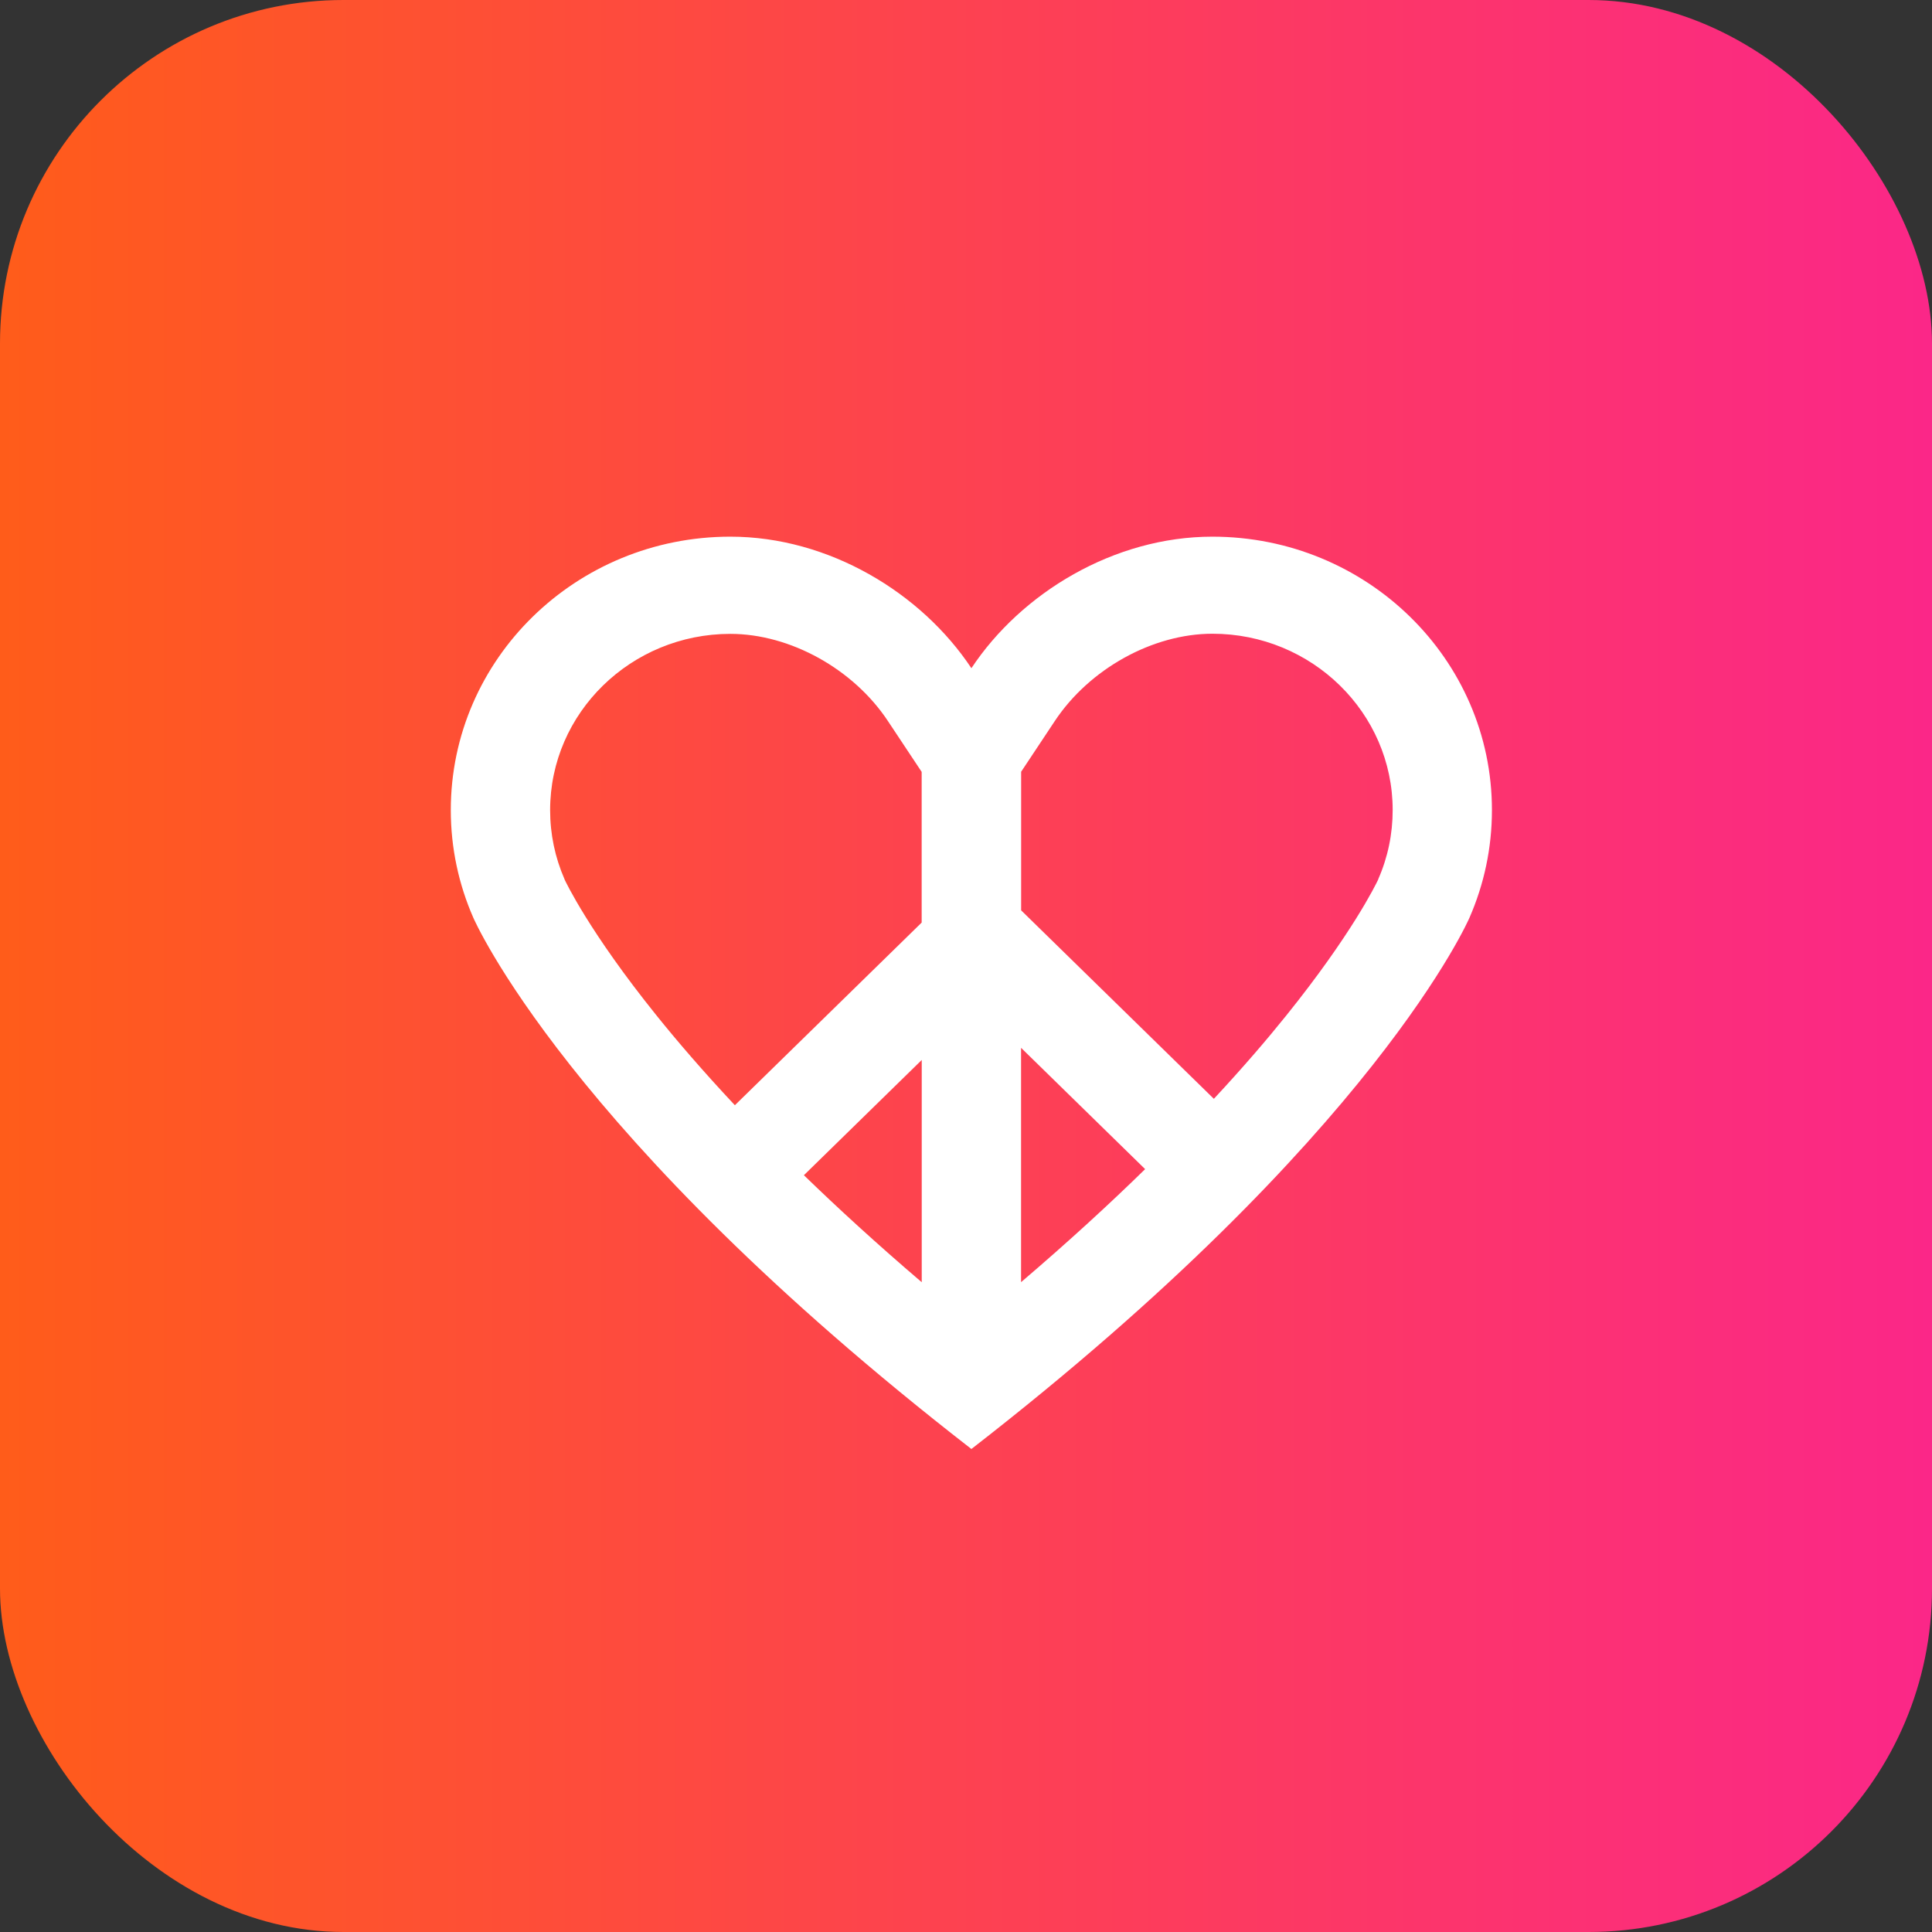
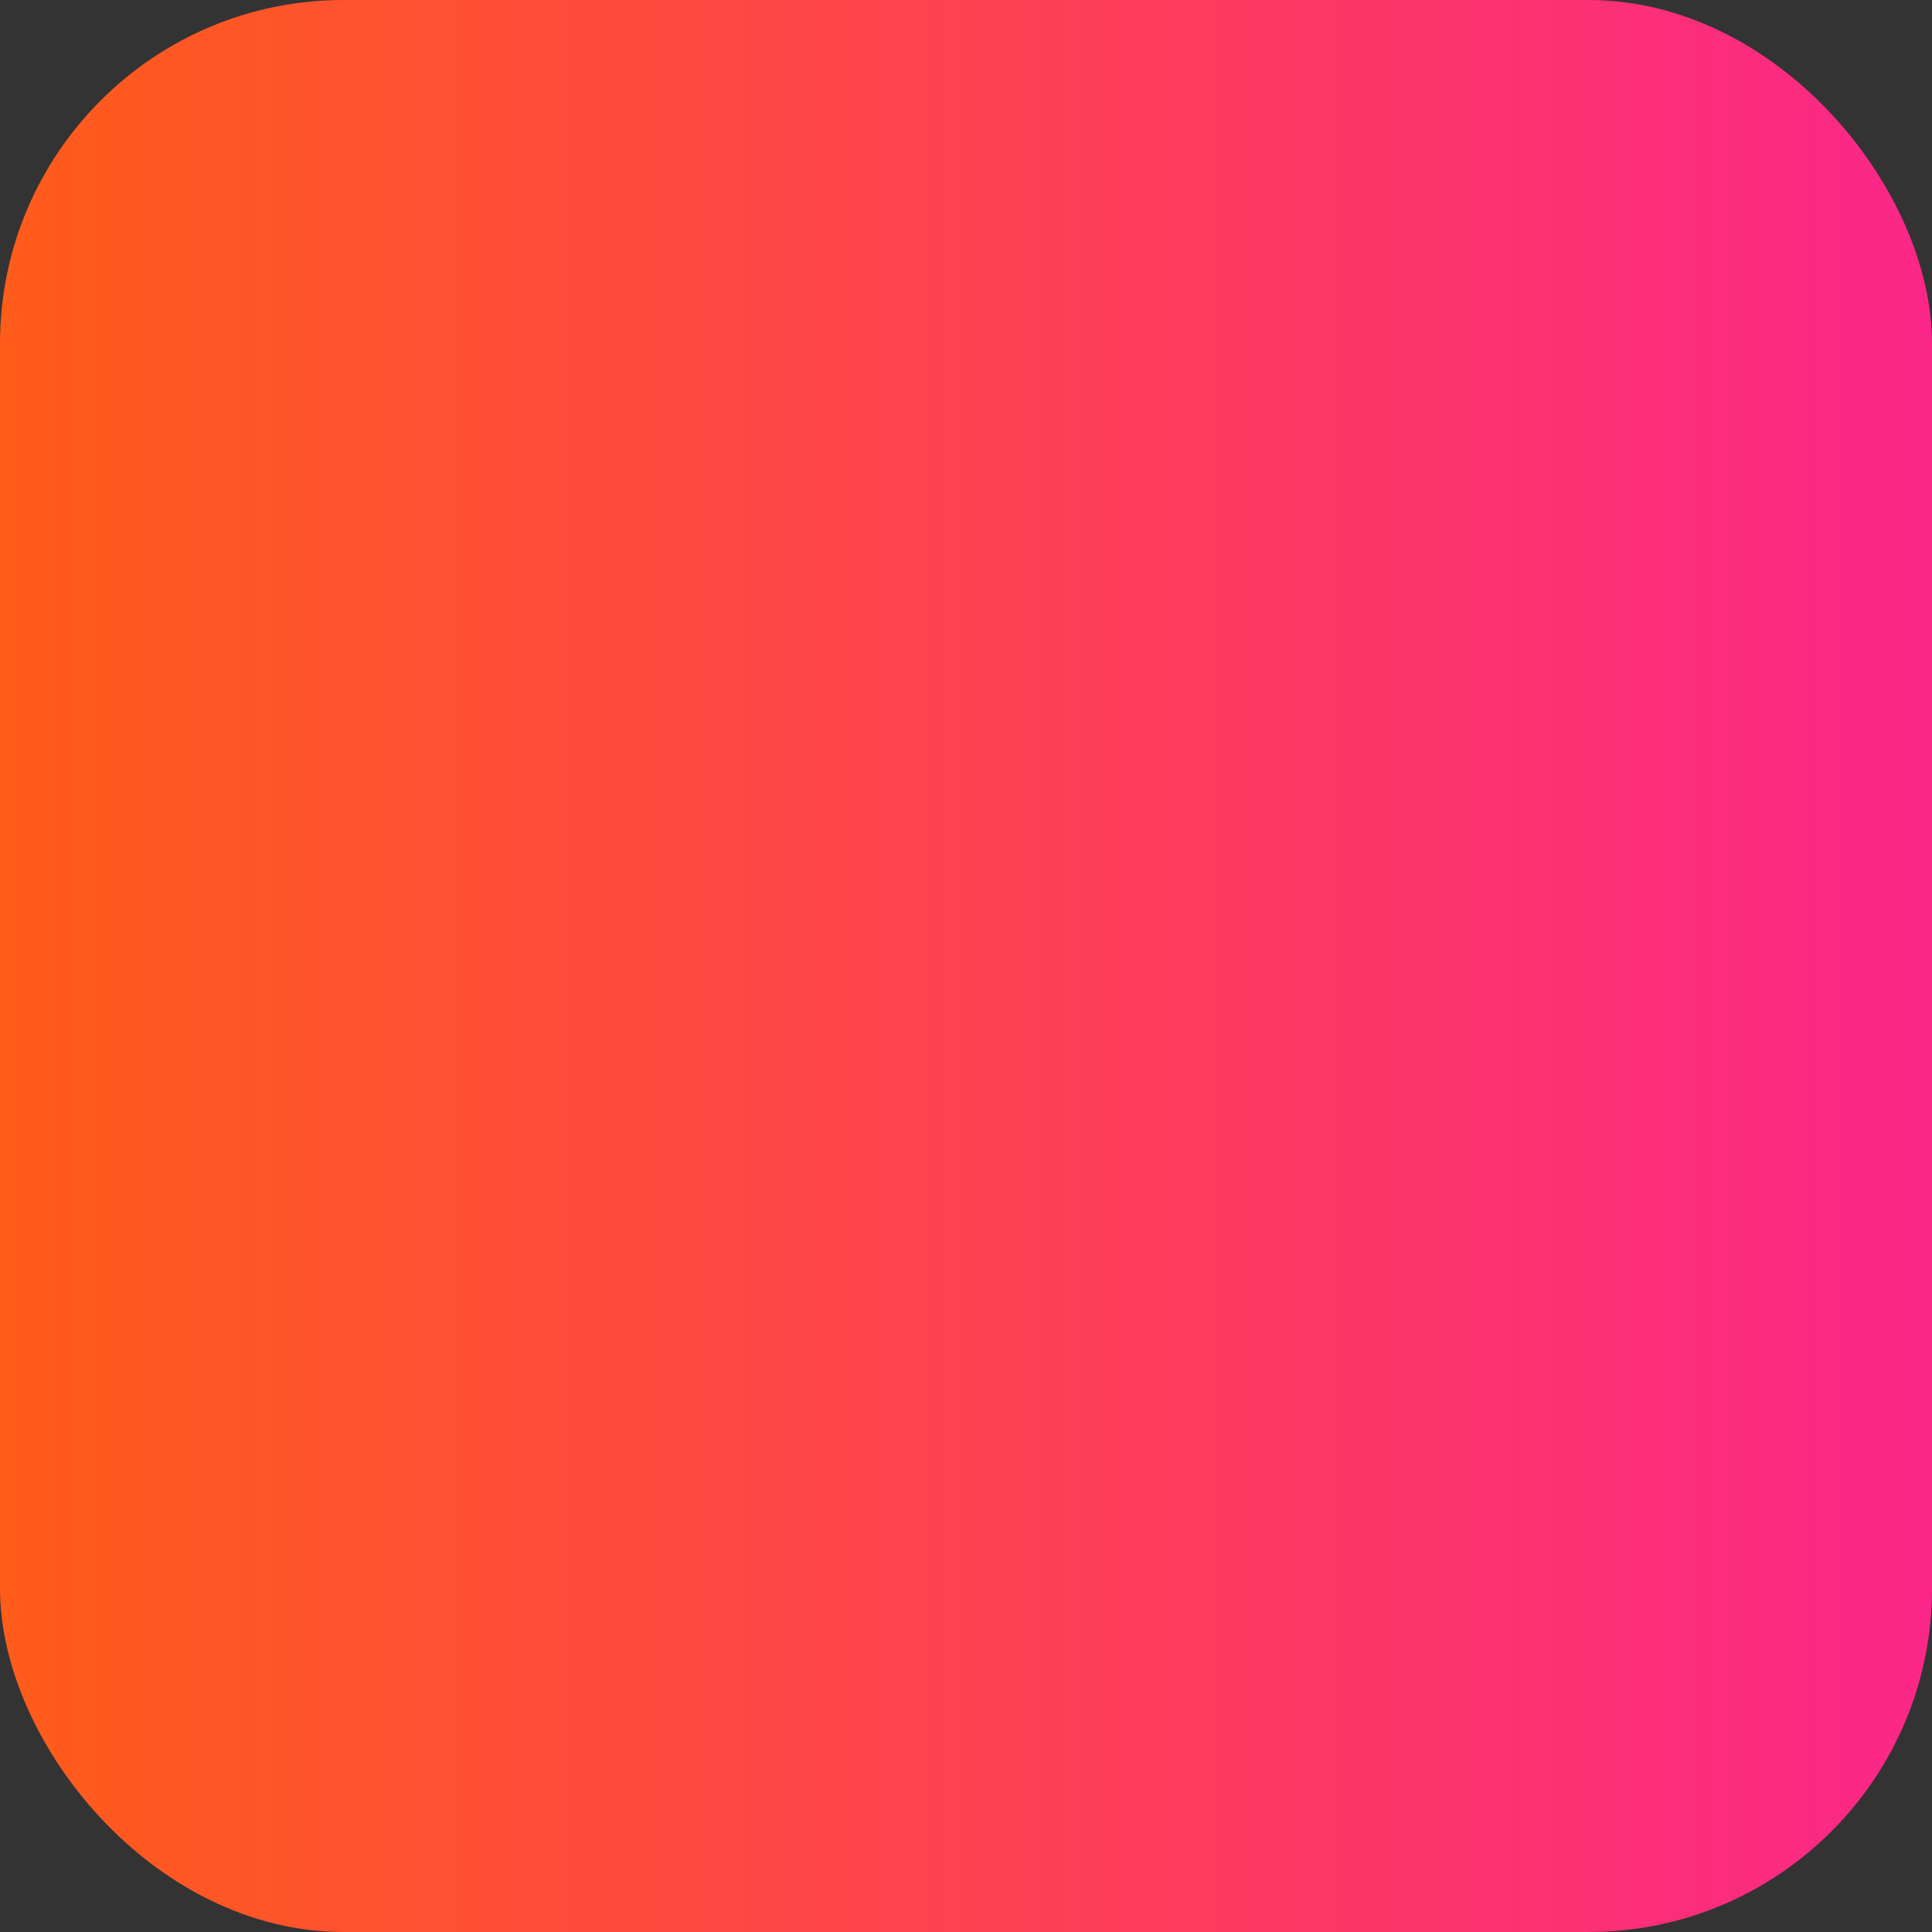
<svg xmlns="http://www.w3.org/2000/svg" width="180" height="180" viewBox="0 0 180 180" fill="none">
  <rect x="0" y="0" width="180" height="180" fill="#333333" stroke="none" />
  <rect width="180" height="180" rx="32" fill="url(#paint0_linear_15373_15679)" />
-   <path d="M112.955 50C103.786 50 95.15 55.239 90.503 62.255C85.85 55.239 77.221 50 68.045 50C53.663 50 42 61.405 42 75.475C42 79.028 42.744 82.414 44.093 85.491C44.093 85.491 52.775 105.727 90.503 135C128.238 105.727 136.913 85.491 136.913 85.491C138.256 82.414 139 79.035 139 75.475C139 61.405 127.337 50 112.948 50H112.955ZM85.876 119.462C81.729 115.922 78.083 112.582 74.897 109.492L85.876 98.756V119.462ZM95.13 97.623L106.689 108.926C103.365 112.176 99.527 115.703 95.13 119.456V97.623ZM52.597 81.918C51.709 79.885 51.254 77.715 51.254 75.475C51.254 66.419 58.791 59.056 68.045 59.056C73.607 59.056 79.511 62.319 82.73 67.185L85.87 71.916V85.954L68.466 102.972C65.478 99.786 63.069 96.973 61.174 94.618C54.888 86.81 52.696 82.144 52.591 81.918H52.597ZM128.409 81.918L128.429 81.873L128.403 81.944C128.179 82.414 125.941 87.029 119.84 94.611C118.062 96.825 115.831 99.432 113.093 102.374L95.137 84.815V71.903L98.277 67.172C101.502 62.313 107.399 59.043 112.961 59.043C122.222 59.043 129.752 66.413 129.752 75.463C129.752 77.703 129.305 79.872 128.409 81.906V81.918Z" fill="white" />
  <defs>
    <linearGradient id="paint0_linear_15373_15679" x1="0" y1="90" x2="180" y2="90" gradientUnits="userSpaceOnUse">
      <stop stop-color="#FF5C1A" />
      <stop offset="1" stop-color="#FB2788" />
    </linearGradient>
  </defs>
</svg>